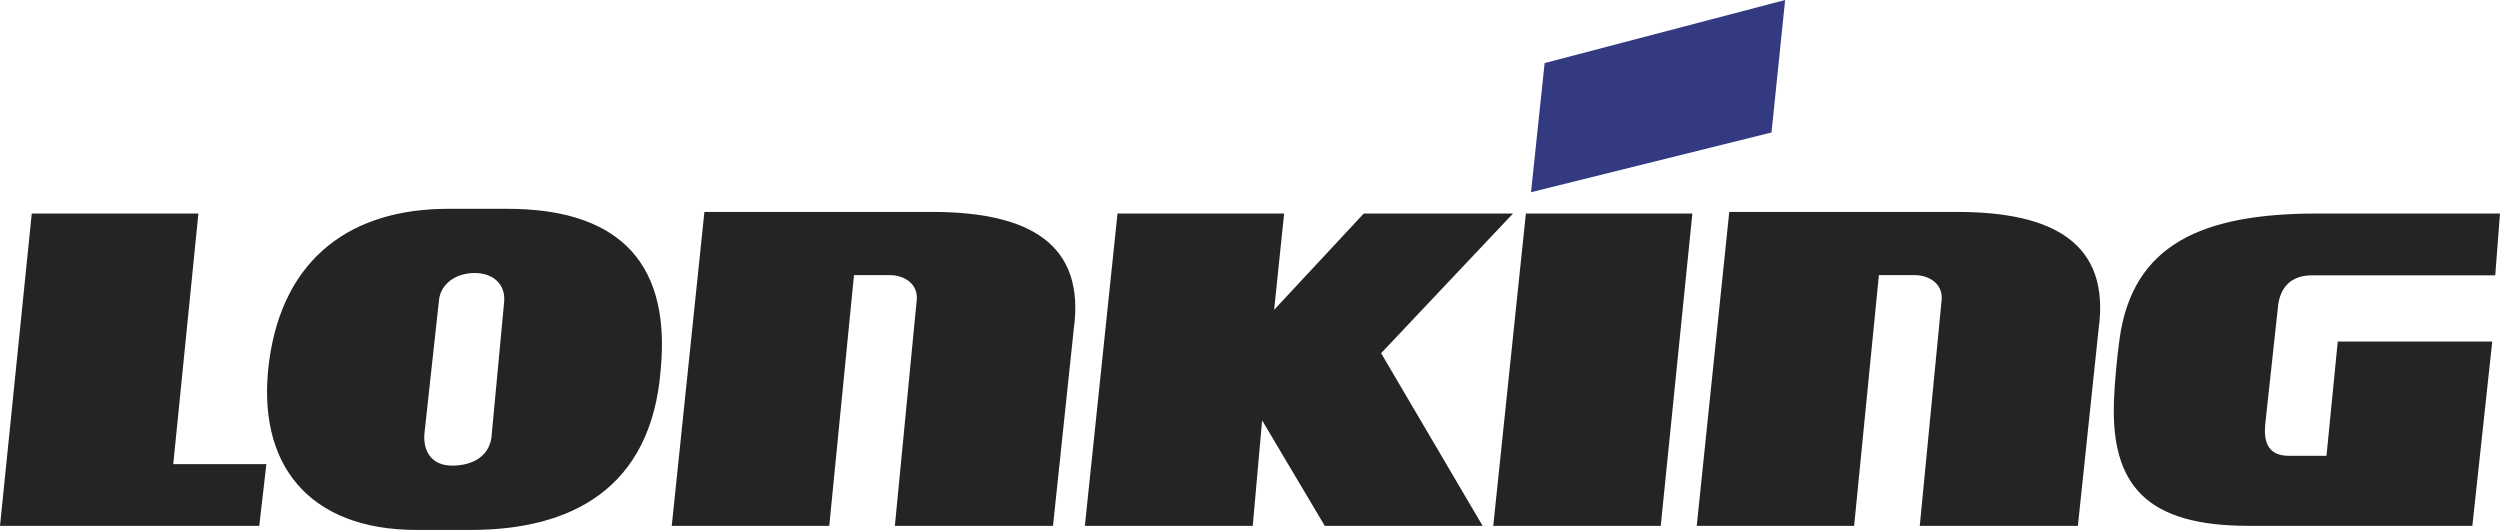
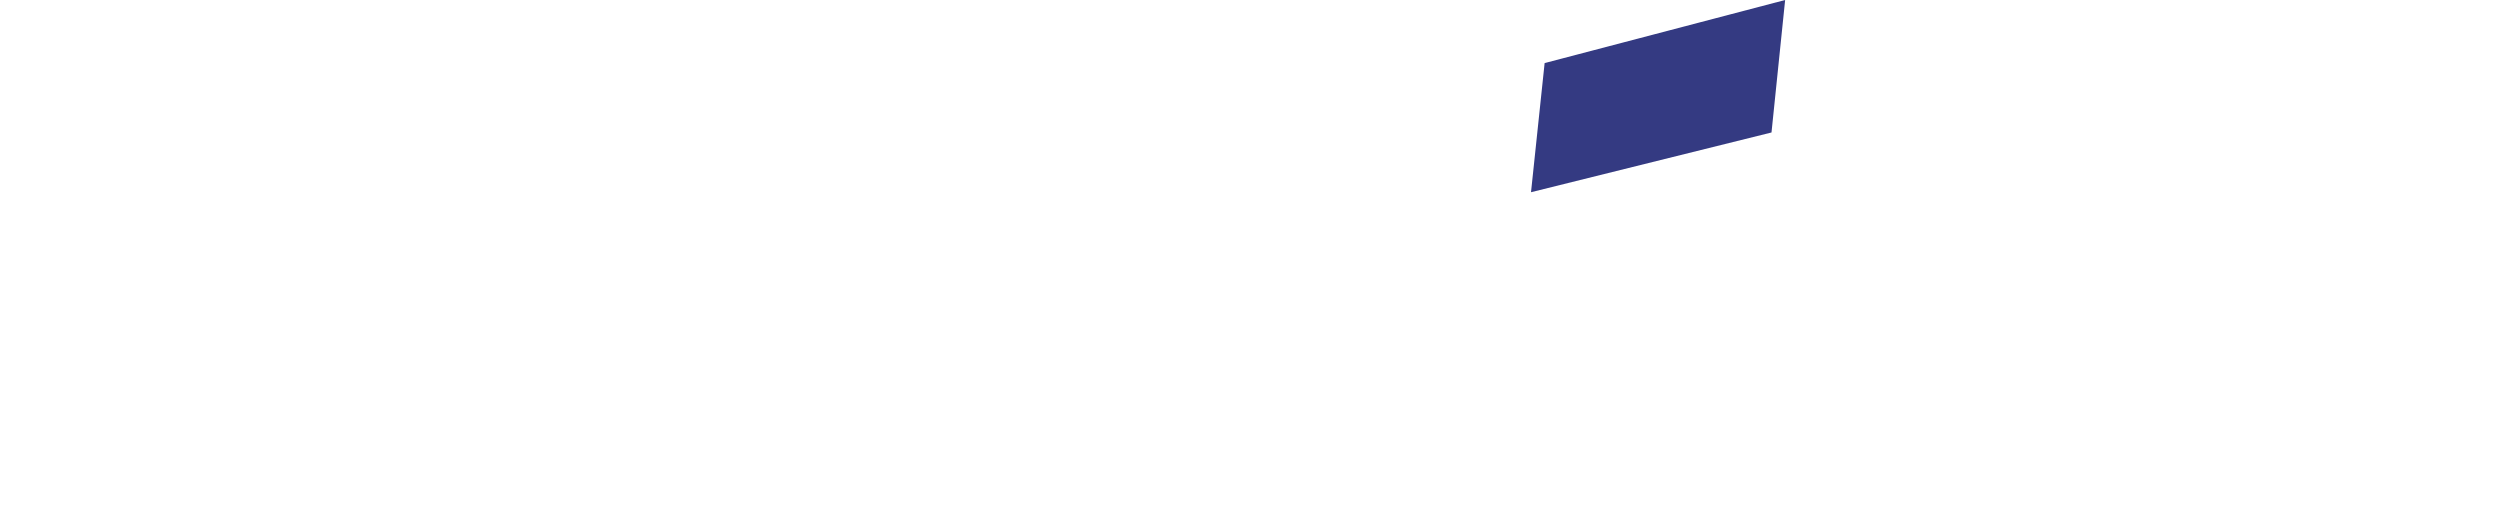
<svg xmlns="http://www.w3.org/2000/svg" xml:space="preserve" width="282.222mm" height="59.823mm" version="1.1" style="shape-rendering:geometricPrecision; text-rendering:geometricPrecision; image-rendering:optimizeQuality; fill-rule:evenodd; clip-rule:evenodd" viewBox="0 0 33186.16 7034.47">
  <defs>
    <style type="text/css">
   
    .fil0 {fill:#252422}
    .fil1 {fill:#343A82}
   
  </style>
  </defs>
  <g id="Слой_x0020_1">
    <g id="_1579551856">
-       <path class="fil0" d="M12373.25 2813.19l-3022.72 0 -433.37 4167.18 2090.9 0 328.2 -3328.24 474.73 0c204.18,0 386.62,126.69 356.72,345.35l-288.68 2982.9 2099.18 0 275.32 -2611.16c157.72,-1136.67 -597.39,-1556.02 -1880.28,-1556.02zm7711.01 21.32l-1981.22 0 -1189.68 1278.17 132.78 -1278.17 -2211.86 0 -433.41 4145.86 2228.58 0 124.53 -1399.95 831.43 1399.95 2095.55 0 -1347.32 -2291.84 1750.61 -1854.02zm2381.15 0l-2210.2 0 -433.13 4145.86 2223.39 0 419.93 -4145.86zm10720.74 0l-2430.89 0c-1526.56,0 -2442.58,412.83 -2618.17,1656.53 -35.23,253.42 -64.72,565.91 -74.93,820.93 -44.84,1141.78 444.78,1668.4 1785.59,1668.4l2971.44 0 264.08 -2446.32 -2050.9 0 -149.47 1516.73 -499.41 0c-288.55,0 -335.22,-200.9 -313.4,-422.79 56.45,-509.95 111.09,-1019.98 166.01,-1530.17 21.37,-292.67 185.59,-442.5 451.29,-442.5l2435.7 0 63.05 -820.82zm-7206.25 -21.32l-3024.92 0 -431.67 4167.18 2089.2 0 328.79 -3328.24 474.32 0c204.38,0 386.44,126.69 356.95,345.35l-288.76 2982.9 2098.87 0 275.06 -2611.16c158.13,-1136.67 -595.27,-1556.02 -1877.83,-1556.02zm-20344.65 2931.5c-24.96,233.79 86.29,436.07 366.71,436.07 278.77,0 517.45,-129.97 527.41,-434.41 54.8,-579.1 107.93,-1156.63 162.53,-1735.63 23.68,-235.13 -144.2,-386.58 -388.16,-386.58 -275.57,0 -455.97,162.99 -475.93,357l-192.56 1763.56zm3135.97 -845.38c142.78,-1523.46 -678.53,-2127.31 -2035.72,-2127.31 -262.18,0 -526.13,0 -789.8,0 -1266.09,0 -2187.21,636.71 -2373.18,2025.14 -182.45,1378.52 539.44,2237.33 1954.78,2237.33 242.17,0 484.43,0 725.16,0 1310.97,0 2395.84,-533.09 2518.75,-2135.15zm-6137.58 -2064.8l-2212.1 0 -421.54 4145.86 3441.53 0 94.62 -819.29 -1236.23 0 333.73 -3326.57z" />
      <polygon class="fil1" points="23696.75,0 20504.11,837.29 20323.37,2551.51 23515.84,1758.53 " />
    </g>
  </g>
</svg>